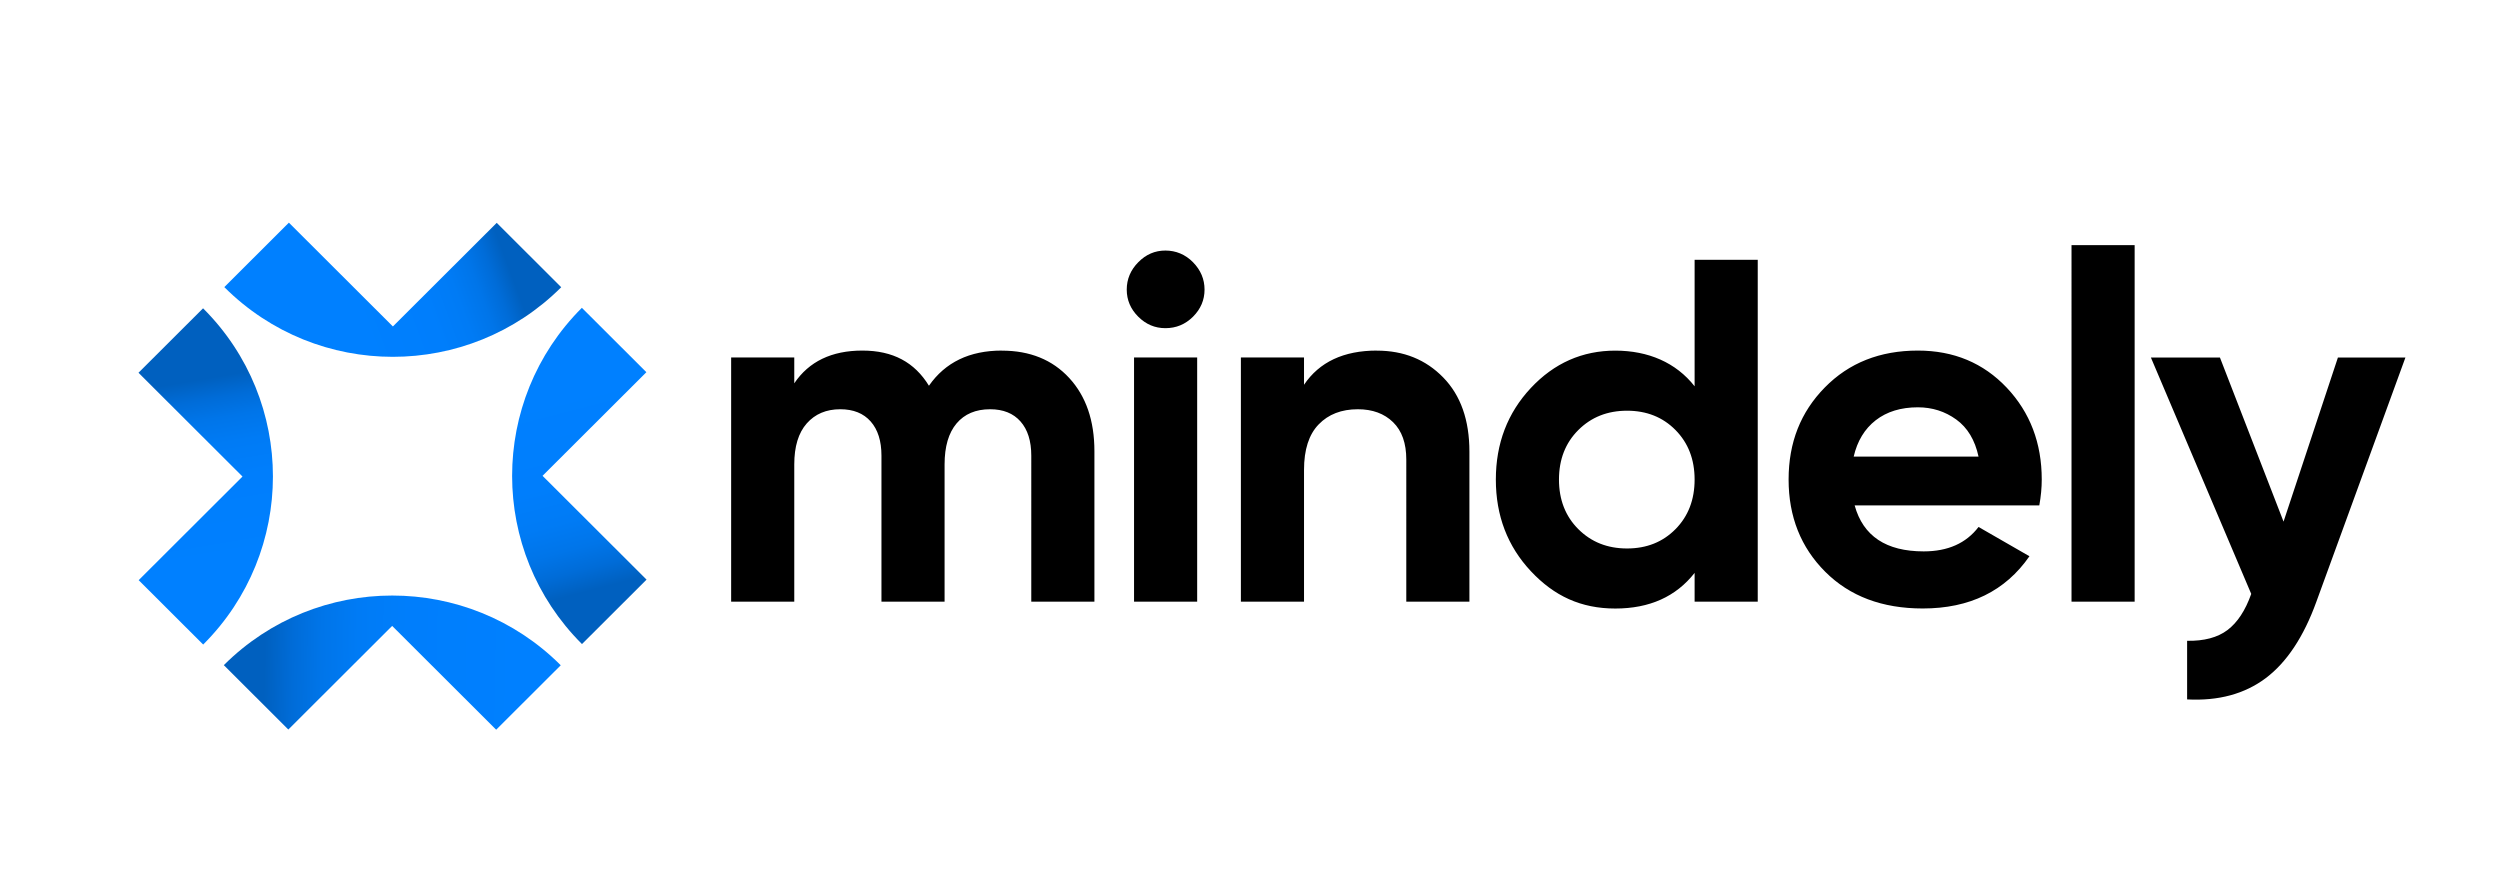
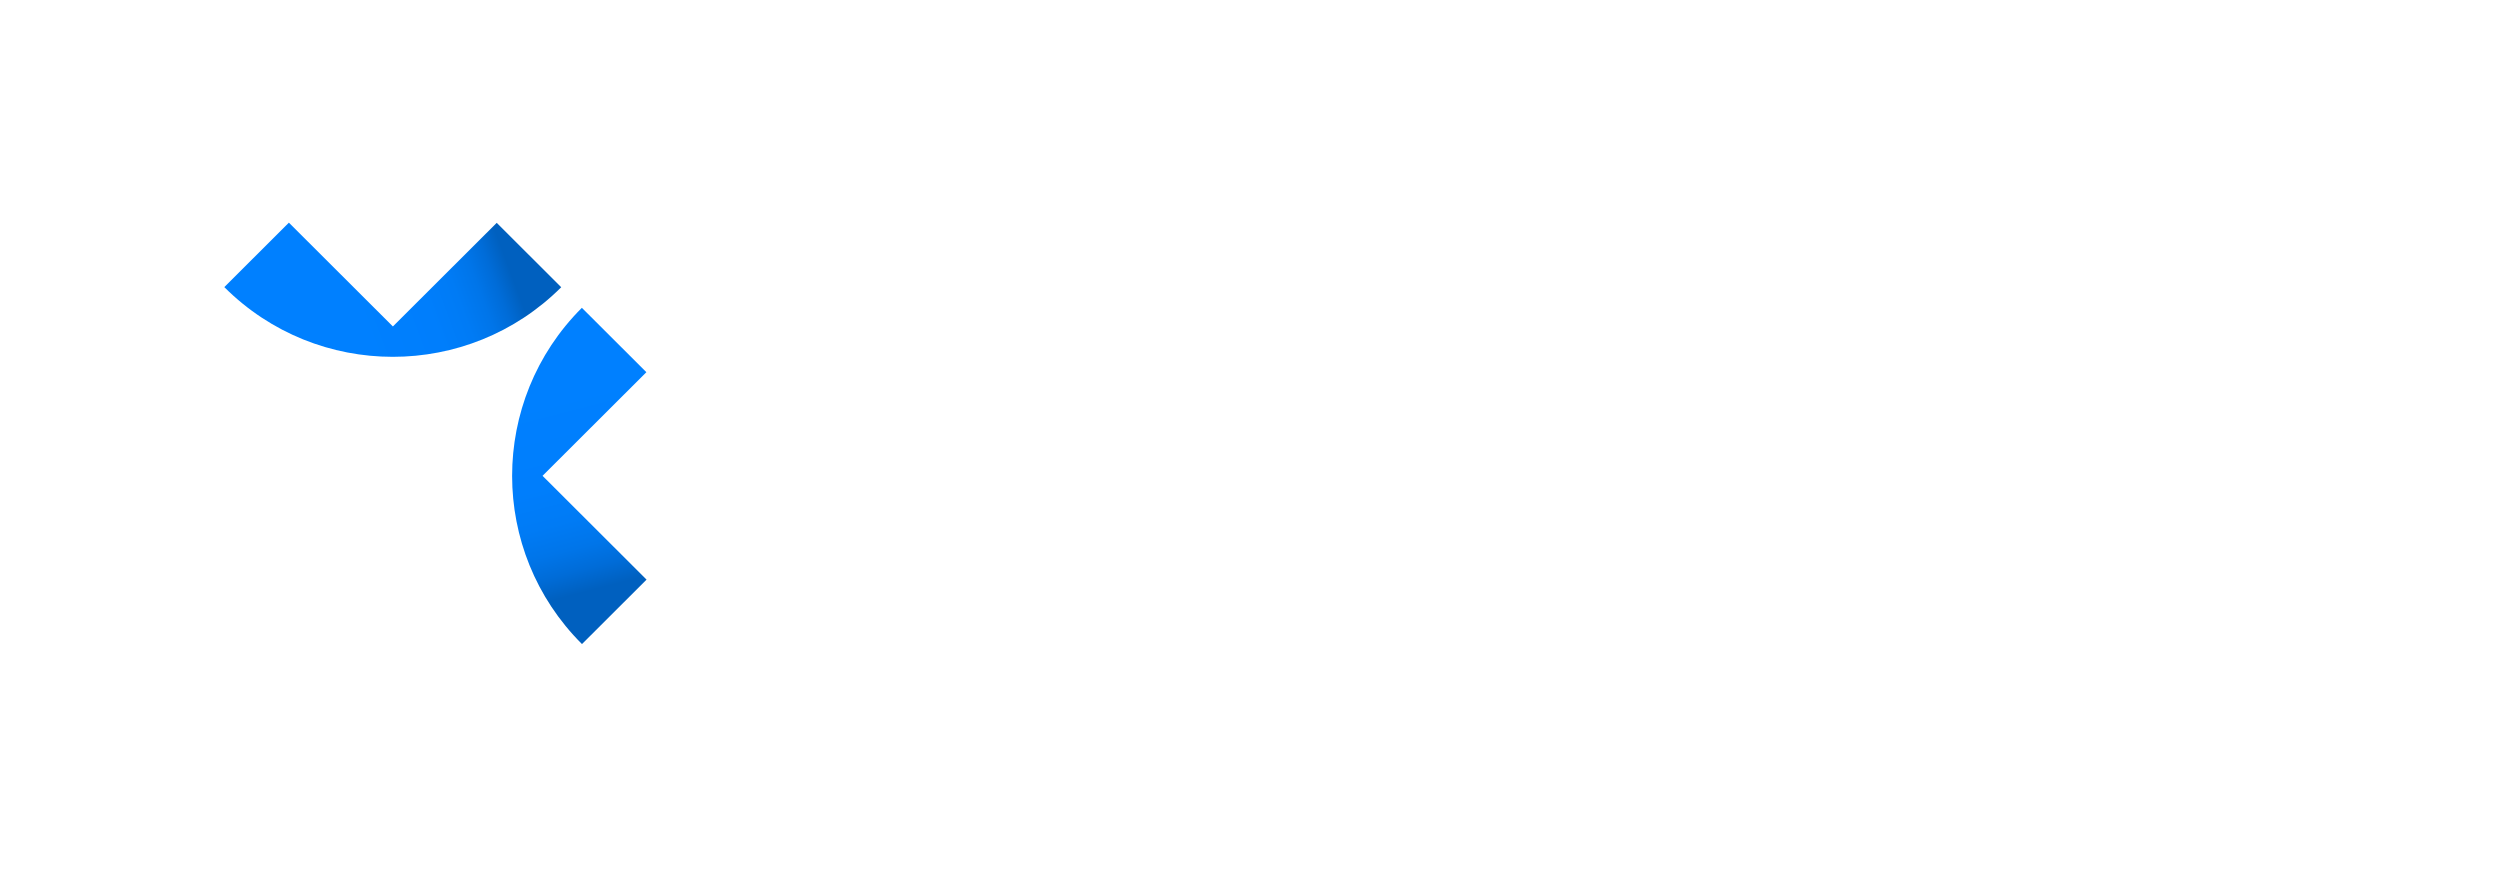
<svg xmlns="http://www.w3.org/2000/svg" xml:space="preserve" width="240" height="84" overflow="hidden">
  <defs>
    <linearGradient id="a" x1="277.718" x2="274.715" y1="235.91" y2="218.323" gradientUnits="userSpaceOnUse" spreadMethod="pad">
      <stop offset="0" stop-color="#0080FF" />
      <stop offset=".45" stop-color="#007EFC" />
      <stop offset=".64" stop-color="#007BF5" />
      <stop offset=".78" stop-color="#0075E9" />
      <stop offset=".89" stop-color="#006CD8" />
      <stop offset=".99" stop-color="#0061C1" />
      <stop offset="1" stop-color="#0060BF" />
    </linearGradient>
    <linearGradient id="b" x1="290.412" x2="305.001" y1="209.973" y2="204.591" gradientUnits="userSpaceOnUse" spreadMethod="pad">
      <stop offset="0" stop-color="#0080FF" />
      <stop offset=".45" stop-color="#007EFC" />
      <stop offset=".64" stop-color="#007BF5" />
      <stop offset=".78" stop-color="#0075E9" />
      <stop offset=".89" stop-color="#006CD8" />
      <stop offset=".99" stop-color="#0061C1" />
      <stop offset="1" stop-color="#0060BF" />
    </linearGradient>
    <linearGradient id="c" x1="307.479" x2="282.546" y1="245.496" y2="245.082" gradientUnits="userSpaceOnUse" spreadMethod="pad">
      <stop offset="0" stop-color="#0080FF" />
      <stop offset=".45" stop-color="#007EFC" />
      <stop offset=".64" stop-color="#007BF5" />
      <stop offset=".78" stop-color="#0075E9" />
      <stop offset=".89" stop-color="#006CD8" />
      <stop offset=".99" stop-color="#0061C1" />
      <stop offset="1" stop-color="#0060BF" />
    </linearGradient>
    <linearGradient id="d" x1="311.462" x2="316.325" y1="218.907" y2="237.636" gradientUnits="userSpaceOnUse" spreadMethod="pad">
      <stop offset="0" stop-color="#0080FF" />
      <stop offset=".45" stop-color="#007EFC" />
      <stop offset=".64" stop-color="#007BF5" />
      <stop offset=".78" stop-color="#0075E9" />
      <stop offset=".89" stop-color="#006CD8" />
      <stop offset=".99" stop-color="#0061C1" />
      <stop offset="1" stop-color="#0060BF" />
    </linearGradient>
  </defs>
-   <path d="M96.18 33.661c2.694 0 4.85.875 6.464 2.624 1.613 1.749 2.42 4.093 2.42 7.032v14.444h-6.061V43.743c0-1.405-.345-2.502-1.035-3.283-.69-.781-1.66-1.172-2.916-1.172-1.38 0-2.455.455-3.22 1.359-.767.909-1.152 2.221-1.152 3.936v13.178h-6.06V43.743c0-1.405-.345-2.502-1.035-3.283-.69-.781-1.66-1.172-2.916-1.172-1.35 0-2.42.455-3.22 1.359-.802.909-1.199 2.221-1.199 3.936v13.178h-6.06V34.314h6.06v2.484c1.409-2.093 3.589-3.143 6.534-3.143 2.946 0 5.015 1.126 6.394 3.376 1.567-2.25 3.898-3.376 7.001-3.376Zm15.697-2.157c-1.004 0-1.87-.368-2.606-1.102-.737-.735-1.104-1.604-1.104-2.601 0-.997.367-1.878 1.104-2.624.737-.752 1.607-1.125 2.606-1.125 1 0 1.918.373 2.654 1.125s1.105 1.627 1.105 2.624c0 .997-.37 1.866-1.105 2.601-.736.734-1.618 1.102-2.654 1.102Zm-3.009 26.257V34.314h6.06v23.447h-6.06Zm23.312-24.1c2.573 0 4.695.857 6.371 2.577 1.678 1.721 2.513 4.094 2.513 7.126v14.397h-6.06V44.116c0-1.563-.42-2.758-1.269-3.586-.847-.828-1.975-1.242-3.383-1.242-1.567 0-2.823.484-3.758 1.452-.941.968-1.408 2.426-1.408 4.362v12.659h-6.061V34.314h6.06v2.624c1.473-2.186 3.805-3.283 7.002-3.283Zm30.503-8.723h6.06v32.823h-6.06v-2.764c-1.788 2.28-4.325 3.422-7.616 3.422-3.29 0-5.867-1.195-8.105-3.586-2.238-2.39-3.361-5.323-3.361-8.793 0-3.469 1.123-6.402 3.36-8.793 2.239-2.39 4.945-3.586 8.106-3.586 3.163 0 5.828 1.143 7.616 3.423V24.938Zm-11.163 25.86c1.239 1.237 2.794 1.855 4.676 1.855 1.881 0 3.43-.618 4.652-1.855 1.221-1.236 1.835-2.822 1.835-4.758s-.614-3.522-1.835-4.758c-1.221-1.236-2.77-1.854-4.652-1.854-1.882 0-3.437.618-4.676 1.854-1.239 1.236-1.858 2.822-1.858 4.758s.62 3.522 1.858 4.758Zm26.528-2.274c.812 2.939 3.02 4.409 6.627 4.409 2.32 0 4.074-.782 5.266-2.345l4.886 2.811c-2.32 3.347-5.734 5.015-10.245 5.015-3.887 0-7.002-1.172-9.351-3.516-2.35-2.344-3.525-5.301-3.525-8.864 0-3.562 1.158-6.478 3.478-8.839 2.32-2.362 5.295-3.54 8.93-3.54 3.449 0 6.288 1.19 8.534 3.563 2.238 2.373 3.36 5.312 3.36 8.816 0 .782-.076 1.61-.234 2.484h-17.72Zm-.094-4.688h11.987c-.344-1.592-1.058-2.781-2.139-3.563-1.081-.781-2.309-1.172-3.688-1.172-1.63 0-2.975.414-4.044 1.242-1.064.828-1.77 1.995-2.116 3.493Zm20.912 13.925V23.533h6.06v34.228h-6.06Zm25.568-23.441h6.488l-8.55 23.446c-1.222 3.377-2.847 5.82-4.862 7.336-2.023 1.516-4.536 2.198-7.546 2.041v-5.627c1.631.029 2.922-.315 3.875-1.032.952-.718 1.718-1.878 2.28-3.47l-9.633-22.694h6.628l6.107 15.755 5.22-15.755Z" />
-   <path fill="url(#a)" d="m270.493 217.385 9.965 9.965-9.947 9.947 6.18 6.181c8.91-8.909 8.91-23.359 0-32.268l-.011-.012-6.181 6.181Z" transform="matrix(1.002 0 0 1 -257.739 -181.601)" />
  <path fill="url(#b)" d="m284.902 202.976 9.965 9.965 9.947-9.947 6.181 6.181c-8.91 8.909-23.359 8.909-32.268 0l-.012-.012 6.181-6.181Z" transform="matrix(1.002 0 0 1 -257.739 -181.601)" />
-   <path fill="url(#c)" d="m304.762 251.653-9.965-9.965-9.948 9.948-6.181-6.181c8.91-8.91 23.359-8.91 32.269 0l.011.012-6.18 6.18Z" transform="matrix(1.002 0 0 1 -257.739 -181.601)" />
  <path fill="url(#d)" d="m319.17 237.245-9.965-9.965 9.948-9.948-6.181-6.181c-8.91 8.91-8.91 23.359 0 32.269l.011.012 6.181-6.181Z" transform="matrix(1.002 0 0 1 -257.739 -181.601)" />
</svg>